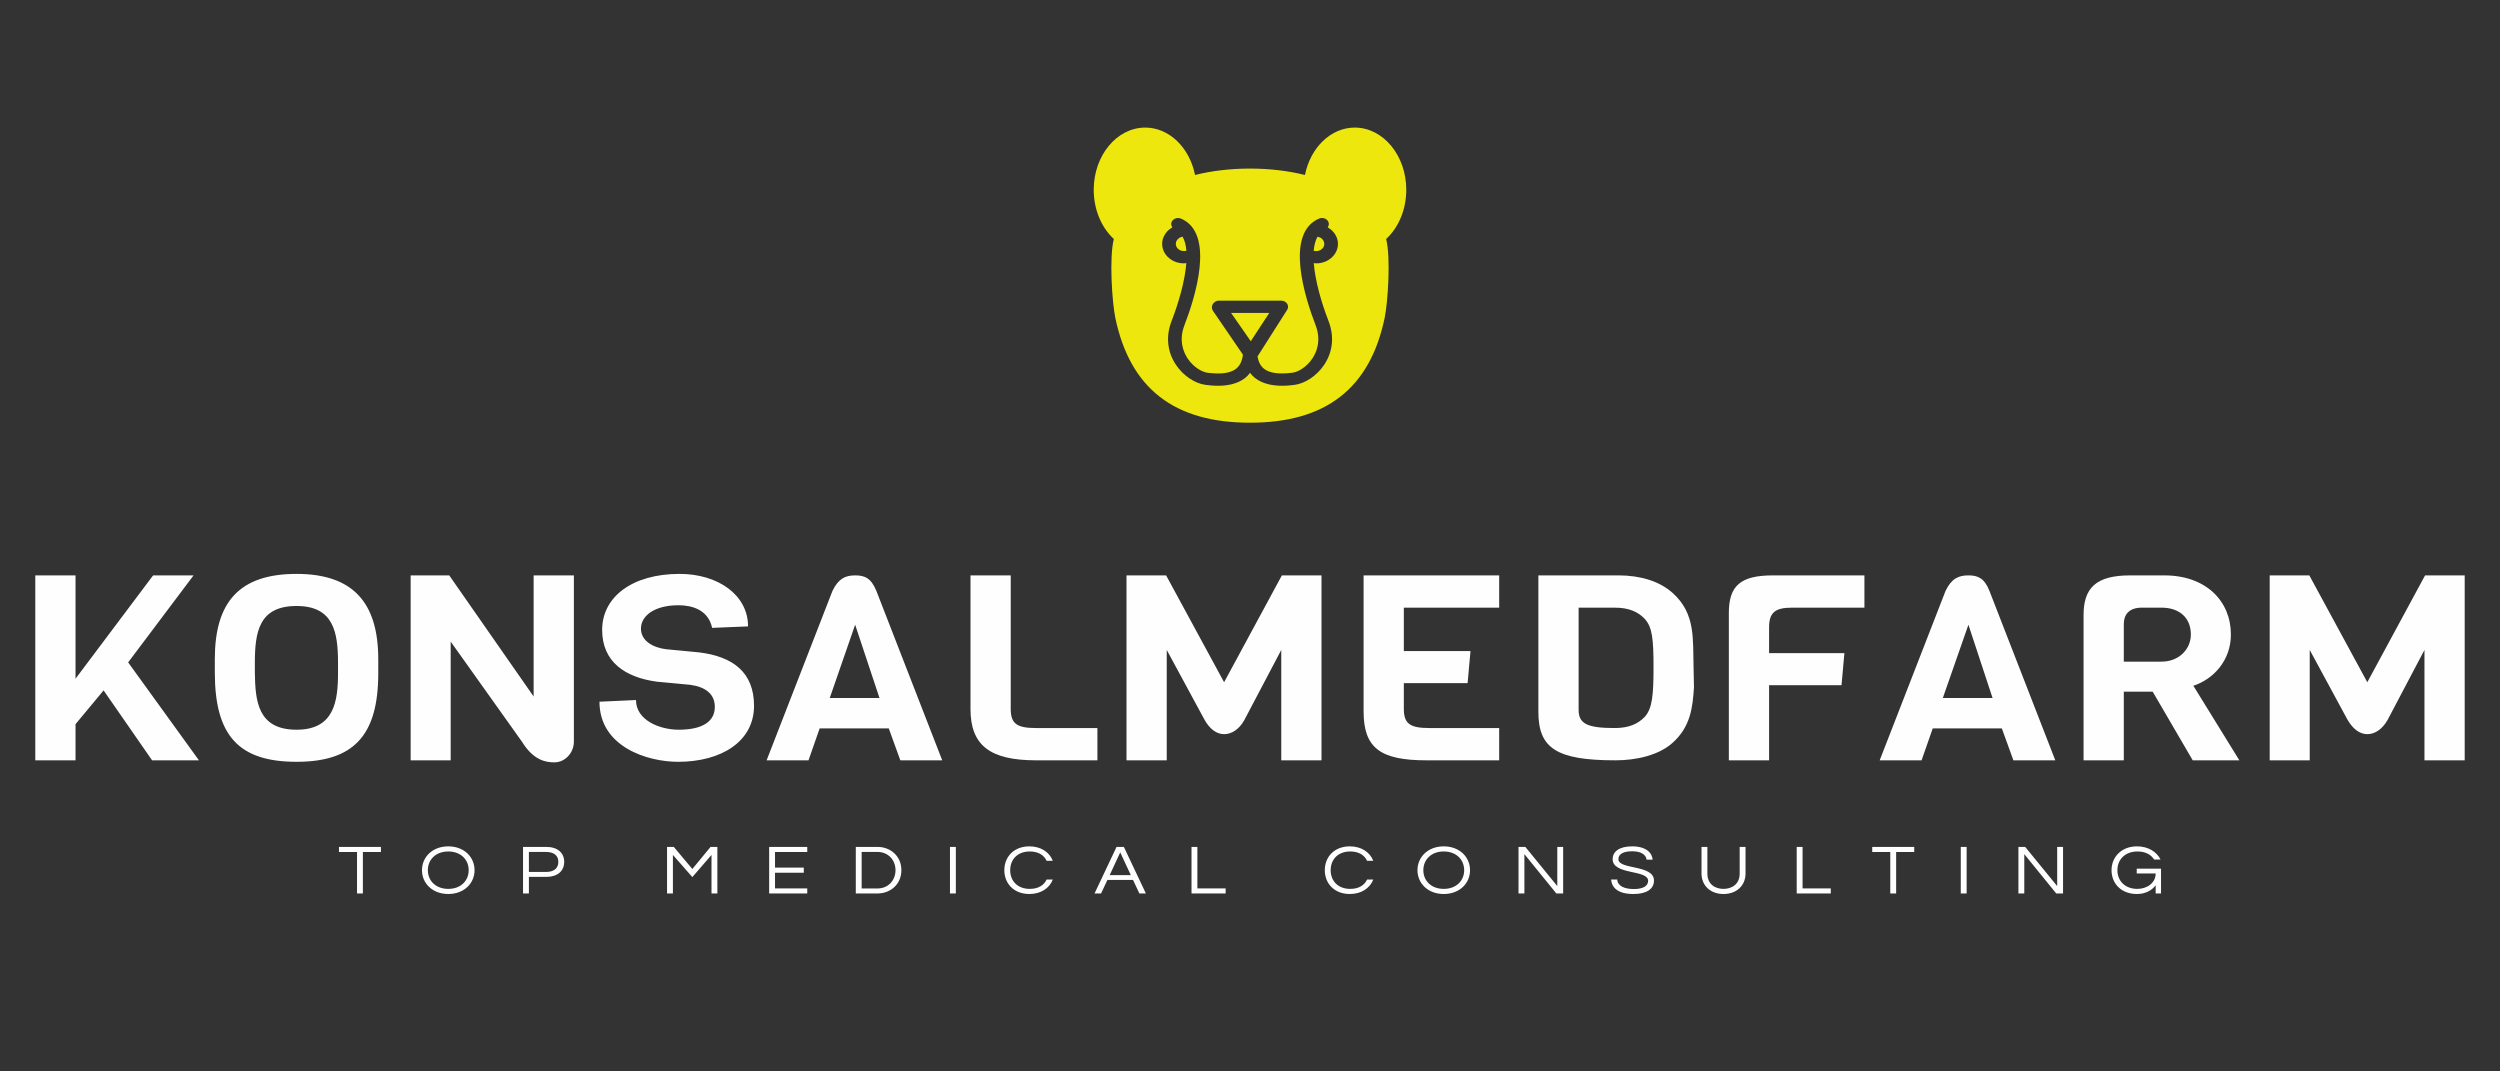
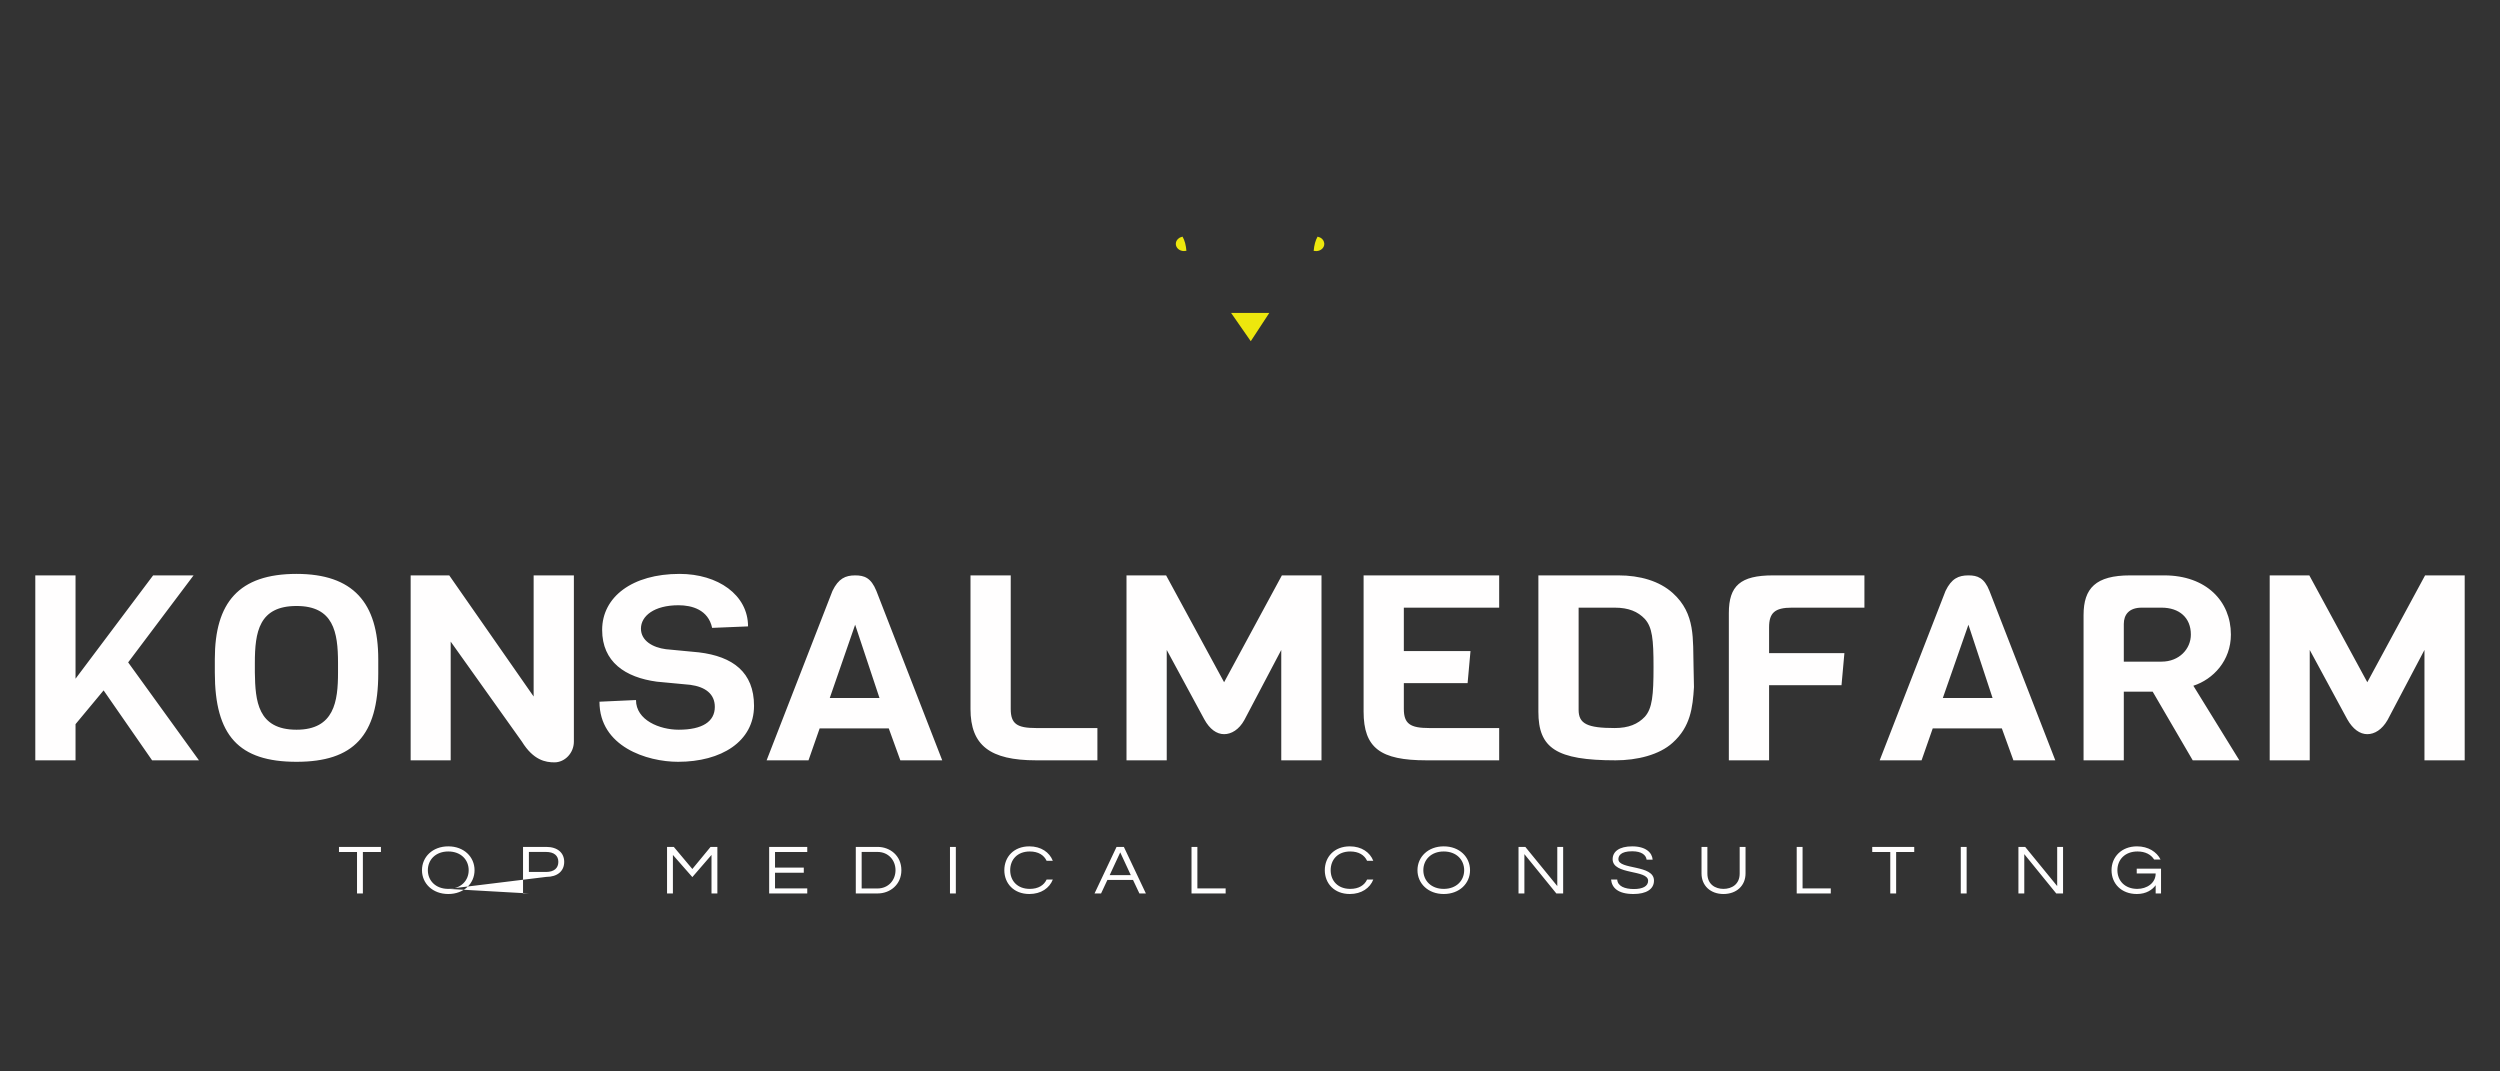
<svg xmlns="http://www.w3.org/2000/svg" width="700" height="300" viewBox="0 0 700 300" version="1.1" baseProfile="full">
  <rect x="0" y="0" width="700" height="300" fill="#333333" stroke="none" />
  <g transform="scale(1,-1) translate(0,-300)">
    <path d="M 27.001 28.995 L 45.317 53.354 L 33.992 53.354 L 12.267 24.424 L 12.267 53.354 L 1 53.354 L 1 1.571 L 12.267 1.571 L 12.267 11.699 L 20.125 21.152 L 33.703 1.571 L 46.819 1.571 Z M 97.029 29.878 C 97.029 45.719 89.98 53.77 74.148 53.77 C 57.97 53.77 51.268 45.719 51.268 29.93 L 51.268 26.138 C 51.268 8.479 57.97 1.156 74.148 1.156 C 90.095 1.156 97.029 8.479 97.029 25.931 Z M 85.762 26.138 C 85.762 18.088 84.722 10.141 74.148 10.141 C 63.228 10.141 62.593 18.244 62.477 26.138 L 62.477 28.839 C 62.477 37.513 63.633 44.784 74.148 44.784 C 84.491 44.784 85.762 37.513 85.762 28.839 Z M 151.803 53.354 L 140.536 53.354 L 140.536 19.438 L 116.905 53.354 L 106.1 53.354 L 106.1 1.571 L 117.309 1.571 L 117.309 34.812 L 137.243 6.817 C 140.479 1.571 143.888 1 146.372 1 C 149.261 1 151.803 3.597 151.803 6.817 Z M 202.245 16.841 C 202.245 26.242 196.293 30.657 186.818 31.8 L 177.573 32.683 C 173.933 33.15 170.582 35.02 170.582 38.448 C 170.582 41.98 174.279 44.992 181.097 44.992 C 184.853 44.992 189.418 43.746 190.515 38.656 L 200.569 39.071 C 200.569 47.901 192.133 53.77 181.386 53.77 C 168.155 53.77 159.719 47.329 159.719 38.084 C 159.719 29.151 166.133 24.788 175.031 23.593 L 184.391 22.71 C 188.609 22.139 191.267 20.165 191.267 16.53 C 191.267 12.427 187.8 10.141 181.155 10.141 C 175.84 10.141 169.195 12.79 169.195 18.451 L 158.968 17.984 C 158.968 5.415 172.257 1.156 180.982 1.156 C 193.058 1.156 202.245 6.817 202.245 16.841 Z M 254.939 1.571 L 236.508 48.992 C 235.005 52.679 233.156 53.354 230.556 53.354 C 227.841 53.354 225.876 52.471 224.201 48.992 L 205.769 1.571 L 217.498 1.571 L 220.618 10.505 L 239.974 10.505 L 243.21 1.571 Z M 237.374 19.023 L 223.449 19.023 L 230.556 39.539 Z M 298.389 1.571 L 298.389 10.609 L 281.229 10.609 C 275.855 10.609 274.122 11.803 274.122 15.958 L 274.122 53.354 L 262.855 53.354 L 262.855 15.958 C 262.855 5.726 268.344 1.571 281.229 1.571 Z M 349.87 32.475 L 349.87 1.571 L 361.137 1.571 L 361.137 53.354 L 350.043 53.354 L 333.865 23.438 L 317.629 53.354 L 306.536 53.354 L 306.536 1.571 L 317.803 1.571 L 317.803 32.475 L 328.319 13.05 C 329.821 10.297 331.785 8.895 333.865 8.895 C 335.888 8.895 338.025 10.141 339.528 12.842 Z M 410.885 1.571 L 410.885 10.609 L 391.298 10.609 C 385.982 10.609 384.191 11.803 384.191 15.958 L 384.191 23.178 L 402.045 23.178 L 402.854 32.163 L 384.191 32.163 L 384.191 44.317 L 410.885 44.317 L 410.885 53.354 L 372.924 53.354 L 372.924 15.231 C 372.924 4.999 377.662 1.571 390.489 1.571 Z M 465.313 27.697 C 465.082 35.435 465.948 42.603 459.477 48.42 C 455.721 51.796 450.29 53.354 444.281 53.354 L 421.863 53.354 L 421.863 15.179 C 421.863 4.999 426.832 1.571 443.472 1.571 C 449.481 1.571 455.721 3.078 459.477 6.506 C 464.446 10.972 465.082 16.322 465.428 22.087 Z M 454.104 27.697 C 454.104 19.802 453.757 16.114 451.677 13.777 C 449.712 11.699 447.112 10.609 443.241 10.609 C 435.557 10.609 433.13 11.803 433.13 15.699 L 433.13 44.317 L 443.241 44.317 C 447.112 44.317 449.712 43.226 451.677 41.149 C 453.757 38.812 454.104 35.539 454.104 27.697 Z M 513.154 44.317 L 513.154 53.354 L 487.558 53.354 C 478.429 53.354 475.193 50.446 475.193 42.811 L 475.193 1.571 L 486.46 1.571 L 486.46 22.607 L 506.74 22.607 L 507.549 31.592 L 486.46 31.592 L 486.46 38.812 C 486.46 42.863 488.078 44.317 492.816 44.317 Z M 566.6 1.571 L 548.168 48.992 C 546.723 52.679 544.817 53.354 542.274 53.354 C 539.501 53.354 537.537 52.471 535.861 48.992 L 517.429 1.571 L 529.159 1.571 L 532.279 10.505 L 551.635 10.505 L 554.87 1.571 Z M 549.035 19.023 L 535.11 19.023 L 542.274 39.539 Z M 618.138 1.571 L 605.254 22.451 C 610.858 24.269 615.769 29.514 615.769 36.786 C 615.769 46.135 608.836 53.354 597.107 53.354 L 587.573 53.354 C 577.924 53.354 574.515 49.771 574.515 42.239 L 574.515 1.571 L 585.782 1.571 L 585.782 20.789 L 593.871 20.789 L 605.08 1.571 Z M 604.56 36.786 C 604.56 32.787 601.325 29.203 596.356 29.203 L 585.782 29.203 L 585.782 39.746 C 585.782 42.343 587.227 44.317 590.809 44.317 L 596.356 44.317 C 601.325 44.317 604.56 41.512 604.56 36.786 Z M 669.966 32.475 L 669.966 1.571 L 681.233 1.571 L 681.233 53.354 L 670.14 53.354 L 653.961 23.438 L 637.726 53.354 L 626.632 53.354 L 626.632 1.571 L 637.841 1.571 L 637.841 32.475 L 648.357 13.05 C 649.917 10.297 651.881 8.895 653.961 8.895 C 655.984 8.895 658.064 10.141 659.624 12.842 Z" transform="scale(1,1) translate(8.883,85.539)" fill="#fffefe" opacity="1" />
    <path d="M 40.786 30.246 C 40.748 30.25 40.721 30.274 40.691 30.281 C 40.078 29.227 39.729 27.874 39.603 26.287 C 39.683 26.283 39.764 26.3 39.844 26.287 C 39.931 26.27 40.107 26.248 40.196 26.243 C 40.284 26.239 40.462 26.242 40.55 26.251 C 40.639 26.259 40.814 26.288 40.899 26.309 C 40.985 26.329 41.153 26.383 41.234 26.416 C 41.315 26.448 41.47 26.525 41.545 26.569 C 41.619 26.612 41.76 26.707 41.826 26.76 C 41.893 26.813 42.015 26.927 42.071 26.989 C 42.127 27.05 42.228 27.181 42.272 27.249 C 42.317 27.318 42.393 27.461 42.425 27.535 C 42.457 27.61 42.507 27.762 42.525 27.84 C 42.562 27.996 42.579 28.314 42.56 28.473 C 42.542 28.632 42.449 28.94 42.377 29.086 C 42.305 29.231 42.111 29.499 41.992 29.618 C 41.874 29.736 41.598 29.937 41.445 30.018 C 41.291 30.098 40.96 30.213 40.786 30.246 Z M 16.475 8.919 L 21.983 1 L 27.169 8.919 Z M 2.877 30.284 C 2.847 30.277 2.82 30.253 2.786 30.25 C 2.612 30.216 2.28 30.102 2.126 30.022 C 1.972 29.942 1.696 29.741 1.577 29.622 C 1.458 29.504 1.264 29.236 1.192 29.09 C 1.119 28.944 1.027 28.636 1.008 28.477 C 0.989 28.318 1.006 27.999 1.043 27.843 C 1.165 27.316 1.518 26.862 2.027 26.569 C 2.533 26.276 3.138 26.173 3.724 26.29 C 3.804 26.304 3.885 26.287 3.965 26.29 C 3.839 27.874 3.494 29.231 2.877 30.284 Z" transform="scale(1,1) translate(328.231,203.46)" fill="#ede70d" opacity="1" />
-     <path d="M 88.516 66.224 C 88.516 75.824 82.042 83.636 74.091 83.636 C 67.403 83.636 61.692 78.058 60.14 70.359 C 50.706 72.756 38.805 72.756 29.371 70.359 C 27.828 78.058 22.113 83.636 15.425 83.636 C 7.473 83.636 1 75.824 1 66.224 C 1 60.777 3.084 55.715 6.634 52.438 C 5.29 47.245 6.156 34.64 7.044 30.367 C 11.17 10.603 23.503 1 44.754 1 C 66.005 1 78.342 10.606 82.467 30.367 C 83.356 34.629 84.222 47.242 82.877 52.438 C 86.428 55.715 88.516 60.777 88.516 66.224 Z M 69.26 49.945 C 69.211 49.734 69.075 49.321 68.989 49.121 C 68.903 48.92 68.697 48.531 68.577 48.345 C 68.457 48.159 68.185 47.804 68.034 47.637 C 67.883 47.47 67.553 47.159 67.374 47.016 C 67.196 46.872 66.815 46.611 66.614 46.495 C 66.468 46.409 66.166 46.254 66.01 46.184 C 65.854 46.114 65.534 45.991 65.37 45.938 C 65.207 45.885 64.873 45.796 64.703 45.76 C 64.534 45.724 64.191 45.67 64.018 45.652 C 63.845 45.634 63.497 45.617 63.323 45.617 C 63.082 45.617 62.848 45.661 62.611 45.689 C 63.002 40.786 64.691 34.767 66.755 29.437 C 68.41 25.157 67.954 20.795 65.48 17.148 C 63.454 14.156 60.213 11.977 57.226 11.595 C 56.517 11.509 55.257 11.343 53.767 11.343 C 51.354 11.343 48.339 11.763 46.075 13.585 C 45.574 13.995 45.16 14.466 44.769 14.966 C 44.386 14.463 43.969 13.988 43.467 13.585 C 41.207 11.763 38.193 11.343 35.776 11.343 C 34.282 11.343 33.022 11.505 32.317 11.595 C 29.329 11.977 26.089 14.16 24.066 17.148 C 21.592 20.798 21.136 25.164 22.791 29.437 C 24.852 34.767 26.545 40.782 26.931 45.686 C 26.694 45.661 26.46 45.617 26.223 45.617 C 25.062 45.617 23.925 45.913 22.933 46.495 C 22.731 46.611 22.351 46.871 22.172 47.014 C 21.994 47.157 21.664 47.468 21.513 47.635 C 21.362 47.801 21.09 48.155 20.97 48.341 C 20.85 48.527 20.643 48.914 20.557 49.115 C 20.471 49.316 20.335 49.728 20.286 49.938 C 19.738 52.241 20.914 54.507 23.009 55.695 C 22.672 56.177 22.576 56.783 22.867 57.334 C 22.932 57.456 23.102 57.68 23.205 57.779 C 23.309 57.878 23.547 58.044 23.679 58.109 C 23.812 58.174 24.095 58.265 24.244 58.291 C 24.392 58.316 24.693 58.324 24.843 58.307 C 24.992 58.29 25.282 58.214 25.418 58.157 C 35.124 54.015 29.341 35.903 26.403 28.304 C 24.691 23.87 26.25 20.53 27.334 18.929 C 28.977 16.501 31.348 15.189 32.849 14.99 C 36.699 14.501 39.334 14.873 40.901 16.14 C 41.939 16.983 42.574 18.295 42.774 20.058 L 34.378 32.34 C 34.006 32.87 33.987 33.638 34.324 34.189 C 34.661 34.736 35.308 35.18 36.002 35.18 L 53.499 35.18 C 54.184 35.18 54.82 34.846 55.161 34.316 C 55.211 34.237 55.292 34.072 55.323 33.985 C 55.354 33.899 55.394 33.721 55.404 33.631 C 55.414 33.541 55.413 33.36 55.402 33.27 C 55.391 33.18 55.348 33.003 55.316 32.917 C 55.284 32.831 55.201 32.666 55.149 32.588 L 46.861 19.548 C 47.125 18.054 47.696 16.897 48.626 16.147 C 50.189 14.883 52.809 14.508 56.678 15.003 C 58.183 15.196 60.554 16.512 62.197 18.939 C 63.281 20.533 64.836 23.876 63.124 28.315 C 60.179 35.914 54.391 54.018 64.112 58.164 C 64.249 58.221 64.538 58.297 64.688 58.314 C 64.838 58.331 65.139 58.323 65.287 58.298 C 65.435 58.272 65.719 58.181 65.852 58.116 C 65.984 58.05 66.222 57.885 66.326 57.786 C 66.429 57.687 66.599 57.463 66.663 57.341 C 66.958 56.79 66.859 56.184 66.522 55.698 C 68.628 54.503 69.804 52.241 69.26 49.945 Z" transform="scale(1,1) translate(305.242,180.642)" fill="#ede70d" opacity="1" />
-     <path d="M 12.746 14.188 L 1 14.188 L 1 12.768 L 6.052 12.768 L 6.052 1.155 L 7.694 1.155 L 7.694 12.768 L 12.746 12.768 Z M 31.609 14.343 C 27.199 14.343 24.242 11.376 24.242 7.664 C 24.242 3.967 27.199 1 31.609 1 C 36.004 1 38.96 3.967 38.96 7.664 C 38.96 11.376 36.004 14.343 31.609 14.343 Z M 31.609 2.434 C 28.074 2.434 25.885 4.74 25.885 7.664 C 25.885 10.603 28.074 12.909 31.609 12.909 C 35.128 12.909 37.318 10.603 37.318 7.664 C 37.318 4.74 35.128 2.434 31.609 2.434 Z M 54.179 5.794 L 59.059 5.794 C 62.156 5.794 64.064 7.411 64.064 9.998 C 64.064 12.557 62.156 14.188 59.059 14.188 L 52.537 14.188 L 52.537 1.155 L 54.179 1.155 Z M 58.95 12.782 C 61.233 12.782 62.422 11.728 62.422 9.998 C 62.422 8.241 61.233 7.172 58.95 7.172 L 54.179 7.172 L 54.179 12.782 Z M 105.043 14.188 L 99.944 8.002 L 94.752 14.188 L 92.859 14.188 L 92.859 1.155 L 94.501 1.155 L 94.501 11.939 L 99.944 5.738 L 105.309 11.939 L 105.309 1.155 L 106.951 1.155 L 106.951 14.188 Z M 132.118 12.768 L 132.118 14.188 L 121.451 14.188 L 121.451 1.155 L 132.118 1.155 L 132.118 2.575 L 123.093 2.575 L 123.093 6.961 L 131.148 6.961 L 131.148 8.396 L 123.093 8.396 L 123.093 12.768 Z M 151.825 14.188 L 145.71 14.188 L 145.71 1.155 L 151.825 1.155 C 155.282 1.155 158.473 3.601 158.473 7.664 C 158.473 11.742 155.282 14.188 151.825 14.188 Z M 151.763 2.547 L 147.352 2.547 L 147.352 12.782 L 151.763 12.782 C 154.844 12.782 156.83 10.462 156.83 7.664 C 156.83 4.881 154.844 2.547 151.763 2.547 Z M 173.722 14.188 L 172.08 14.188 L 172.08 1.155 L 173.722 1.155 Z M 194.431 2.434 C 190.912 2.434 188.941 4.74 188.941 7.664 C 188.941 10.603 190.912 12.909 194.431 12.909 C 196.824 12.909 198.404 11.882 199.139 10.294 L 200.875 10.294 C 199.952 12.67 197.59 14.343 194.306 14.343 C 189.942 14.343 187.299 11.376 187.299 7.664 C 187.299 3.967 189.942 1 194.306 1 C 197.59 1 199.952 2.673 200.875 5.049 L 199.139 5.049 C 198.404 3.46 196.824 2.434 194.431 2.434 Z M 220.77 14.188 L 218.721 14.188 L 212.559 1.155 L 214.389 1.155 L 216.156 4.937 L 223.335 4.937 L 225.118 1.155 L 226.933 1.155 Z M 216.798 6.287 L 219.754 12.656 L 222.71 6.287 Z M 239.711 14.188 L 239.711 1.155 L 249.268 1.155 L 249.268 2.575 L 241.354 2.575 L 241.354 14.188 Z M 284.163 2.434 C 280.644 2.434 278.673 4.74 278.673 7.664 C 278.673 10.603 280.644 12.909 284.163 12.909 C 286.556 12.909 288.136 11.882 288.871 10.294 L 290.607 10.294 C 289.684 12.67 287.322 14.343 284.038 14.343 C 279.674 14.343 277.031 11.376 277.031 7.664 C 277.031 3.967 279.674 1 284.038 1 C 287.322 1 289.684 2.673 290.607 5.049 L 288.871 5.049 C 288.136 3.46 286.556 2.434 284.163 2.434 Z M 310.33 14.343 C 305.935 14.343 302.979 11.376 302.979 7.664 C 302.979 3.967 305.935 1 310.33 1 C 314.741 1 317.697 3.967 317.697 7.664 C 317.697 11.376 314.741 14.343 310.33 14.343 Z M 310.33 2.434 C 306.811 2.434 304.621 4.74 304.621 7.664 C 304.621 10.603 306.811 12.909 310.33 12.909 C 313.865 12.909 316.055 10.603 316.055 7.664 C 316.055 4.74 313.865 2.434 310.33 2.434 Z M 342.128 14.188 L 342.128 3.221 L 333.181 14.188 L 331.273 14.188 L 331.273 1.155 L 332.916 1.155 L 332.916 12.164 L 341.862 1.155 L 343.77 1.155 L 343.77 14.188 Z M 359.239 10.758 C 359.239 11.629 359.802 12.965 363.087 12.965 C 365.73 12.965 366.966 11.925 367.138 10.617 L 368.827 10.617 C 368.686 12.571 366.935 14.343 363.087 14.343 C 359.458 14.343 357.628 12.867 357.628 10.744 C 357.628 6.272 367.56 7.889 367.56 4.698 C 367.56 3.165 366.027 2.392 363.572 2.392 C 361.054 2.392 359.02 3.165 358.911 5.049 L 357.19 5.049 C 357.409 2.715 359.161 1 363.462 1 C 367.028 1 369.202 2.336 369.202 4.754 C 369.202 9.309 359.239 7.735 359.239 10.758 Z M 393.196 14.188 L 393.196 6.722 C 393.196 3.7 390.959 2.434 388.66 2.434 C 386.361 2.434 384.155 3.7 384.155 6.722 L 384.155 14.188 L 382.513 14.188 L 382.513 6.765 C 382.513 3.306 385.047 1 388.66 1 C 392.304 1 394.838 3.32 394.838 6.765 L 394.838 14.188 Z M 409.165 14.188 L 409.165 1.155 L 418.706 1.155 L 418.706 2.575 L 410.807 2.575 L 410.807 14.188 Z M 442.073 14.188 L 430.311 14.188 L 430.311 12.768 L 435.363 12.768 L 435.363 1.155 L 437.006 1.155 L 437.006 12.768 L 442.073 12.768 Z M 456.745 14.188 L 455.102 14.188 L 455.102 1.155 L 456.745 1.155 Z M 482.098 14.188 L 482.098 3.221 L 473.136 14.188 L 471.244 14.188 L 471.244 1.155 L 472.886 1.155 L 472.886 12.164 L 481.833 1.155 L 483.741 1.155 L 483.741 14.188 Z M 504.449 14.343 C 500.101 14.343 497.317 11.376 497.317 7.664 C 497.317 3.967 499.992 1 504.418 1 C 507.046 1 508.751 2.195 509.673 3.46 L 509.673 1.155 L 511.175 1.155 L 511.175 8.086 L 504.371 8.086 L 504.371 6.751 L 509.673 6.751 C 509.673 4.023 507.171 2.434 504.543 2.434 C 501.024 2.434 498.959 4.74 498.959 7.664 C 498.959 10.603 501.055 12.909 504.59 12.909 C 506.795 12.909 508.375 12.037 509.251 10.645 L 511.05 10.645 C 509.971 12.824 507.562 14.343 504.449 14.343 Z" transform="scale(1,1) translate(93.913,48.678)" fill="#fffefe" opacity="1" />
+     <path d="M 12.746 14.188 L 1 14.188 L 1 12.768 L 6.052 12.768 L 6.052 1.155 L 7.694 1.155 L 7.694 12.768 L 12.746 12.768 Z M 31.609 14.343 C 27.199 14.343 24.242 11.376 24.242 7.664 C 24.242 3.967 27.199 1 31.609 1 C 36.004 1 38.96 3.967 38.96 7.664 C 38.96 11.376 36.004 14.343 31.609 14.343 Z M 31.609 2.434 C 28.074 2.434 25.885 4.74 25.885 7.664 C 25.885 10.603 28.074 12.909 31.609 12.909 C 35.128 12.909 37.318 10.603 37.318 7.664 C 37.318 4.74 35.128 2.434 31.609 2.434 Z L 59.059 5.794 C 62.156 5.794 64.064 7.411 64.064 9.998 C 64.064 12.557 62.156 14.188 59.059 14.188 L 52.537 14.188 L 52.537 1.155 L 54.179 1.155 Z M 58.95 12.782 C 61.233 12.782 62.422 11.728 62.422 9.998 C 62.422 8.241 61.233 7.172 58.95 7.172 L 54.179 7.172 L 54.179 12.782 Z M 105.043 14.188 L 99.944 8.002 L 94.752 14.188 L 92.859 14.188 L 92.859 1.155 L 94.501 1.155 L 94.501 11.939 L 99.944 5.738 L 105.309 11.939 L 105.309 1.155 L 106.951 1.155 L 106.951 14.188 Z M 132.118 12.768 L 132.118 14.188 L 121.451 14.188 L 121.451 1.155 L 132.118 1.155 L 132.118 2.575 L 123.093 2.575 L 123.093 6.961 L 131.148 6.961 L 131.148 8.396 L 123.093 8.396 L 123.093 12.768 Z M 151.825 14.188 L 145.71 14.188 L 145.71 1.155 L 151.825 1.155 C 155.282 1.155 158.473 3.601 158.473 7.664 C 158.473 11.742 155.282 14.188 151.825 14.188 Z M 151.763 2.547 L 147.352 2.547 L 147.352 12.782 L 151.763 12.782 C 154.844 12.782 156.83 10.462 156.83 7.664 C 156.83 4.881 154.844 2.547 151.763 2.547 Z M 173.722 14.188 L 172.08 14.188 L 172.08 1.155 L 173.722 1.155 Z M 194.431 2.434 C 190.912 2.434 188.941 4.74 188.941 7.664 C 188.941 10.603 190.912 12.909 194.431 12.909 C 196.824 12.909 198.404 11.882 199.139 10.294 L 200.875 10.294 C 199.952 12.67 197.59 14.343 194.306 14.343 C 189.942 14.343 187.299 11.376 187.299 7.664 C 187.299 3.967 189.942 1 194.306 1 C 197.59 1 199.952 2.673 200.875 5.049 L 199.139 5.049 C 198.404 3.46 196.824 2.434 194.431 2.434 Z M 220.77 14.188 L 218.721 14.188 L 212.559 1.155 L 214.389 1.155 L 216.156 4.937 L 223.335 4.937 L 225.118 1.155 L 226.933 1.155 Z M 216.798 6.287 L 219.754 12.656 L 222.71 6.287 Z M 239.711 14.188 L 239.711 1.155 L 249.268 1.155 L 249.268 2.575 L 241.354 2.575 L 241.354 14.188 Z M 284.163 2.434 C 280.644 2.434 278.673 4.74 278.673 7.664 C 278.673 10.603 280.644 12.909 284.163 12.909 C 286.556 12.909 288.136 11.882 288.871 10.294 L 290.607 10.294 C 289.684 12.67 287.322 14.343 284.038 14.343 C 279.674 14.343 277.031 11.376 277.031 7.664 C 277.031 3.967 279.674 1 284.038 1 C 287.322 1 289.684 2.673 290.607 5.049 L 288.871 5.049 C 288.136 3.46 286.556 2.434 284.163 2.434 Z M 310.33 14.343 C 305.935 14.343 302.979 11.376 302.979 7.664 C 302.979 3.967 305.935 1 310.33 1 C 314.741 1 317.697 3.967 317.697 7.664 C 317.697 11.376 314.741 14.343 310.33 14.343 Z M 310.33 2.434 C 306.811 2.434 304.621 4.74 304.621 7.664 C 304.621 10.603 306.811 12.909 310.33 12.909 C 313.865 12.909 316.055 10.603 316.055 7.664 C 316.055 4.74 313.865 2.434 310.33 2.434 Z M 342.128 14.188 L 342.128 3.221 L 333.181 14.188 L 331.273 14.188 L 331.273 1.155 L 332.916 1.155 L 332.916 12.164 L 341.862 1.155 L 343.77 1.155 L 343.77 14.188 Z M 359.239 10.758 C 359.239 11.629 359.802 12.965 363.087 12.965 C 365.73 12.965 366.966 11.925 367.138 10.617 L 368.827 10.617 C 368.686 12.571 366.935 14.343 363.087 14.343 C 359.458 14.343 357.628 12.867 357.628 10.744 C 357.628 6.272 367.56 7.889 367.56 4.698 C 367.56 3.165 366.027 2.392 363.572 2.392 C 361.054 2.392 359.02 3.165 358.911 5.049 L 357.19 5.049 C 357.409 2.715 359.161 1 363.462 1 C 367.028 1 369.202 2.336 369.202 4.754 C 369.202 9.309 359.239 7.735 359.239 10.758 Z M 393.196 14.188 L 393.196 6.722 C 393.196 3.7 390.959 2.434 388.66 2.434 C 386.361 2.434 384.155 3.7 384.155 6.722 L 384.155 14.188 L 382.513 14.188 L 382.513 6.765 C 382.513 3.306 385.047 1 388.66 1 C 392.304 1 394.838 3.32 394.838 6.765 L 394.838 14.188 Z M 409.165 14.188 L 409.165 1.155 L 418.706 1.155 L 418.706 2.575 L 410.807 2.575 L 410.807 14.188 Z M 442.073 14.188 L 430.311 14.188 L 430.311 12.768 L 435.363 12.768 L 435.363 1.155 L 437.006 1.155 L 437.006 12.768 L 442.073 12.768 Z M 456.745 14.188 L 455.102 14.188 L 455.102 1.155 L 456.745 1.155 Z M 482.098 14.188 L 482.098 3.221 L 473.136 14.188 L 471.244 14.188 L 471.244 1.155 L 472.886 1.155 L 472.886 12.164 L 481.833 1.155 L 483.741 1.155 L 483.741 14.188 Z M 504.449 14.343 C 500.101 14.343 497.317 11.376 497.317 7.664 C 497.317 3.967 499.992 1 504.418 1 C 507.046 1 508.751 2.195 509.673 3.46 L 509.673 1.155 L 511.175 1.155 L 511.175 8.086 L 504.371 8.086 L 504.371 6.751 L 509.673 6.751 C 509.673 4.023 507.171 2.434 504.543 2.434 C 501.024 2.434 498.959 4.74 498.959 7.664 C 498.959 10.603 501.055 12.909 504.59 12.909 C 506.795 12.909 508.375 12.037 509.251 10.645 L 511.05 10.645 C 509.971 12.824 507.562 14.343 504.449 14.343 Z" transform="scale(1,1) translate(93.913,48.678)" fill="#fffefe" opacity="1" />
  </g>
</svg>